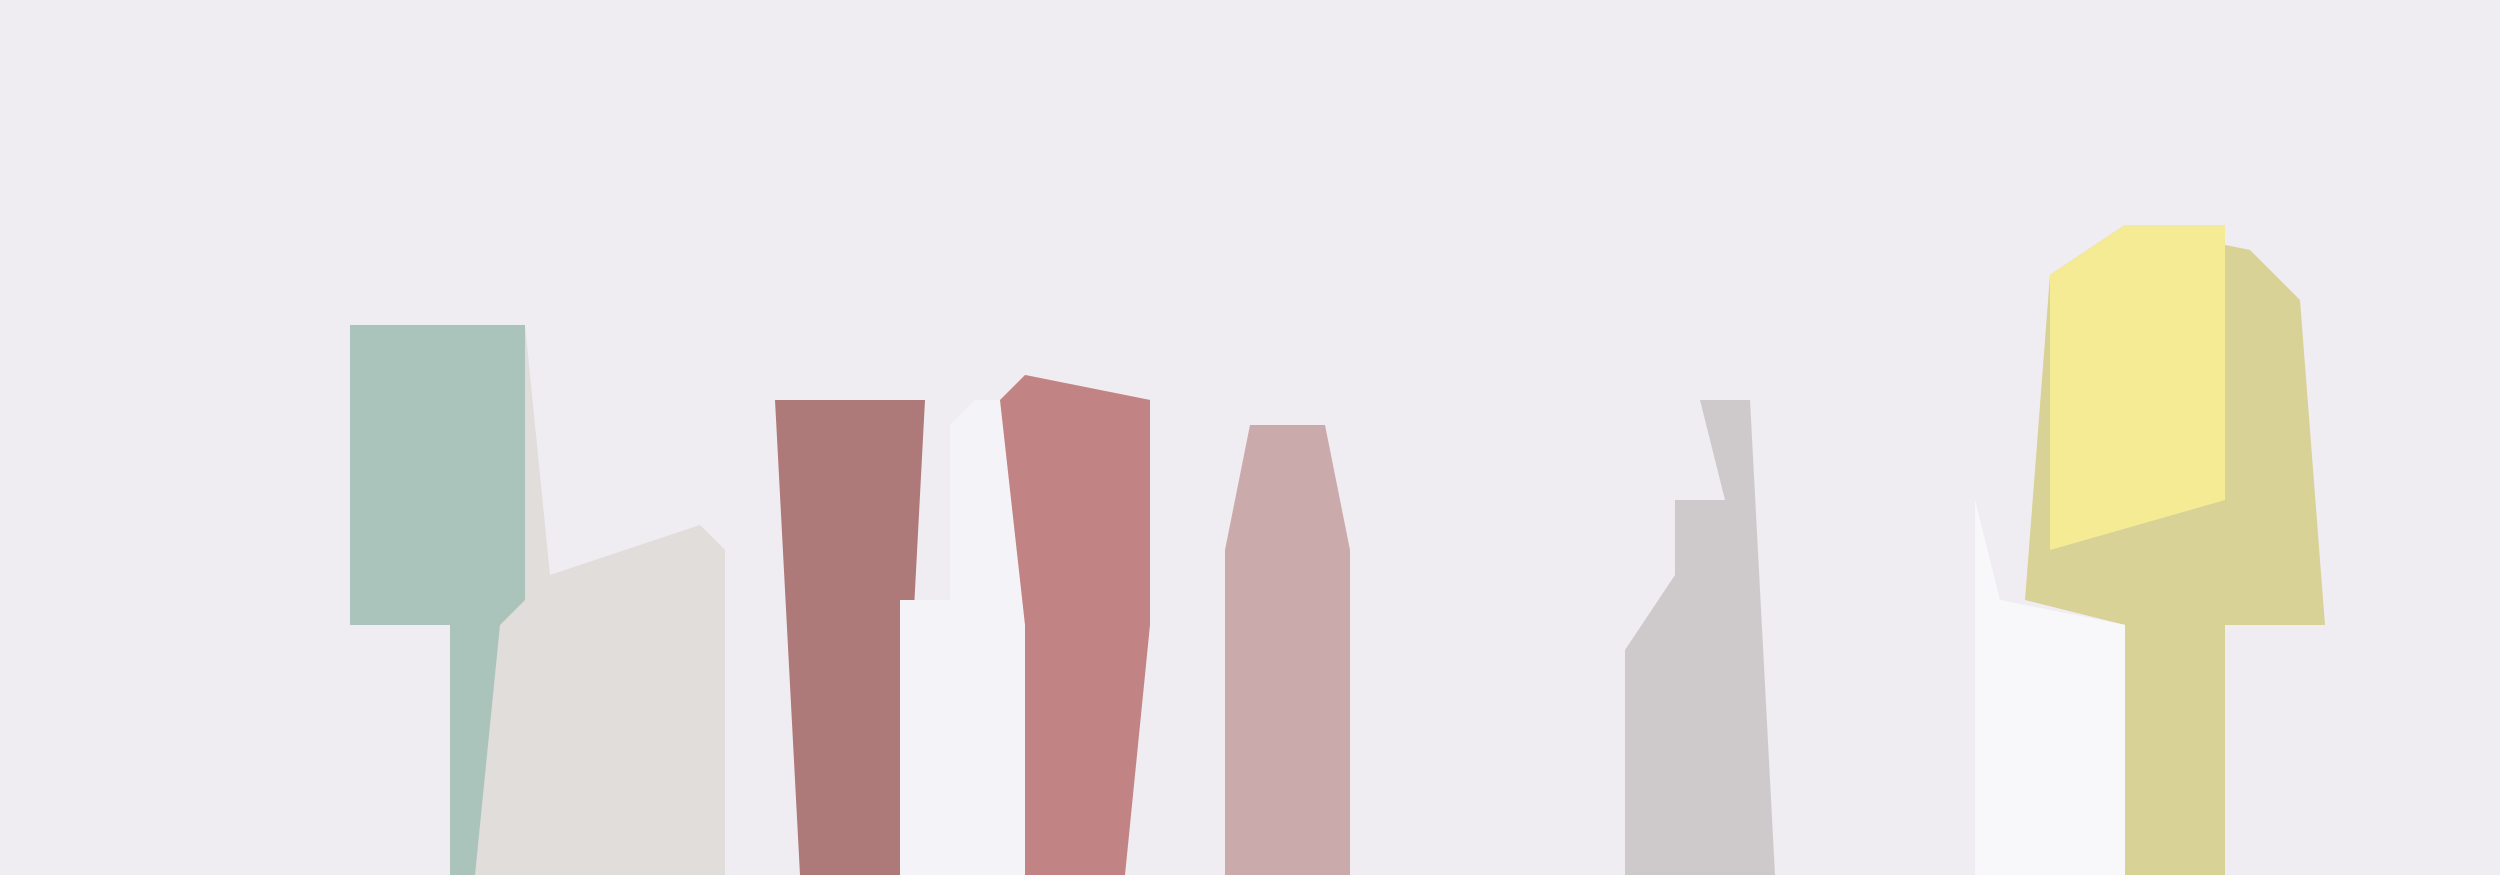
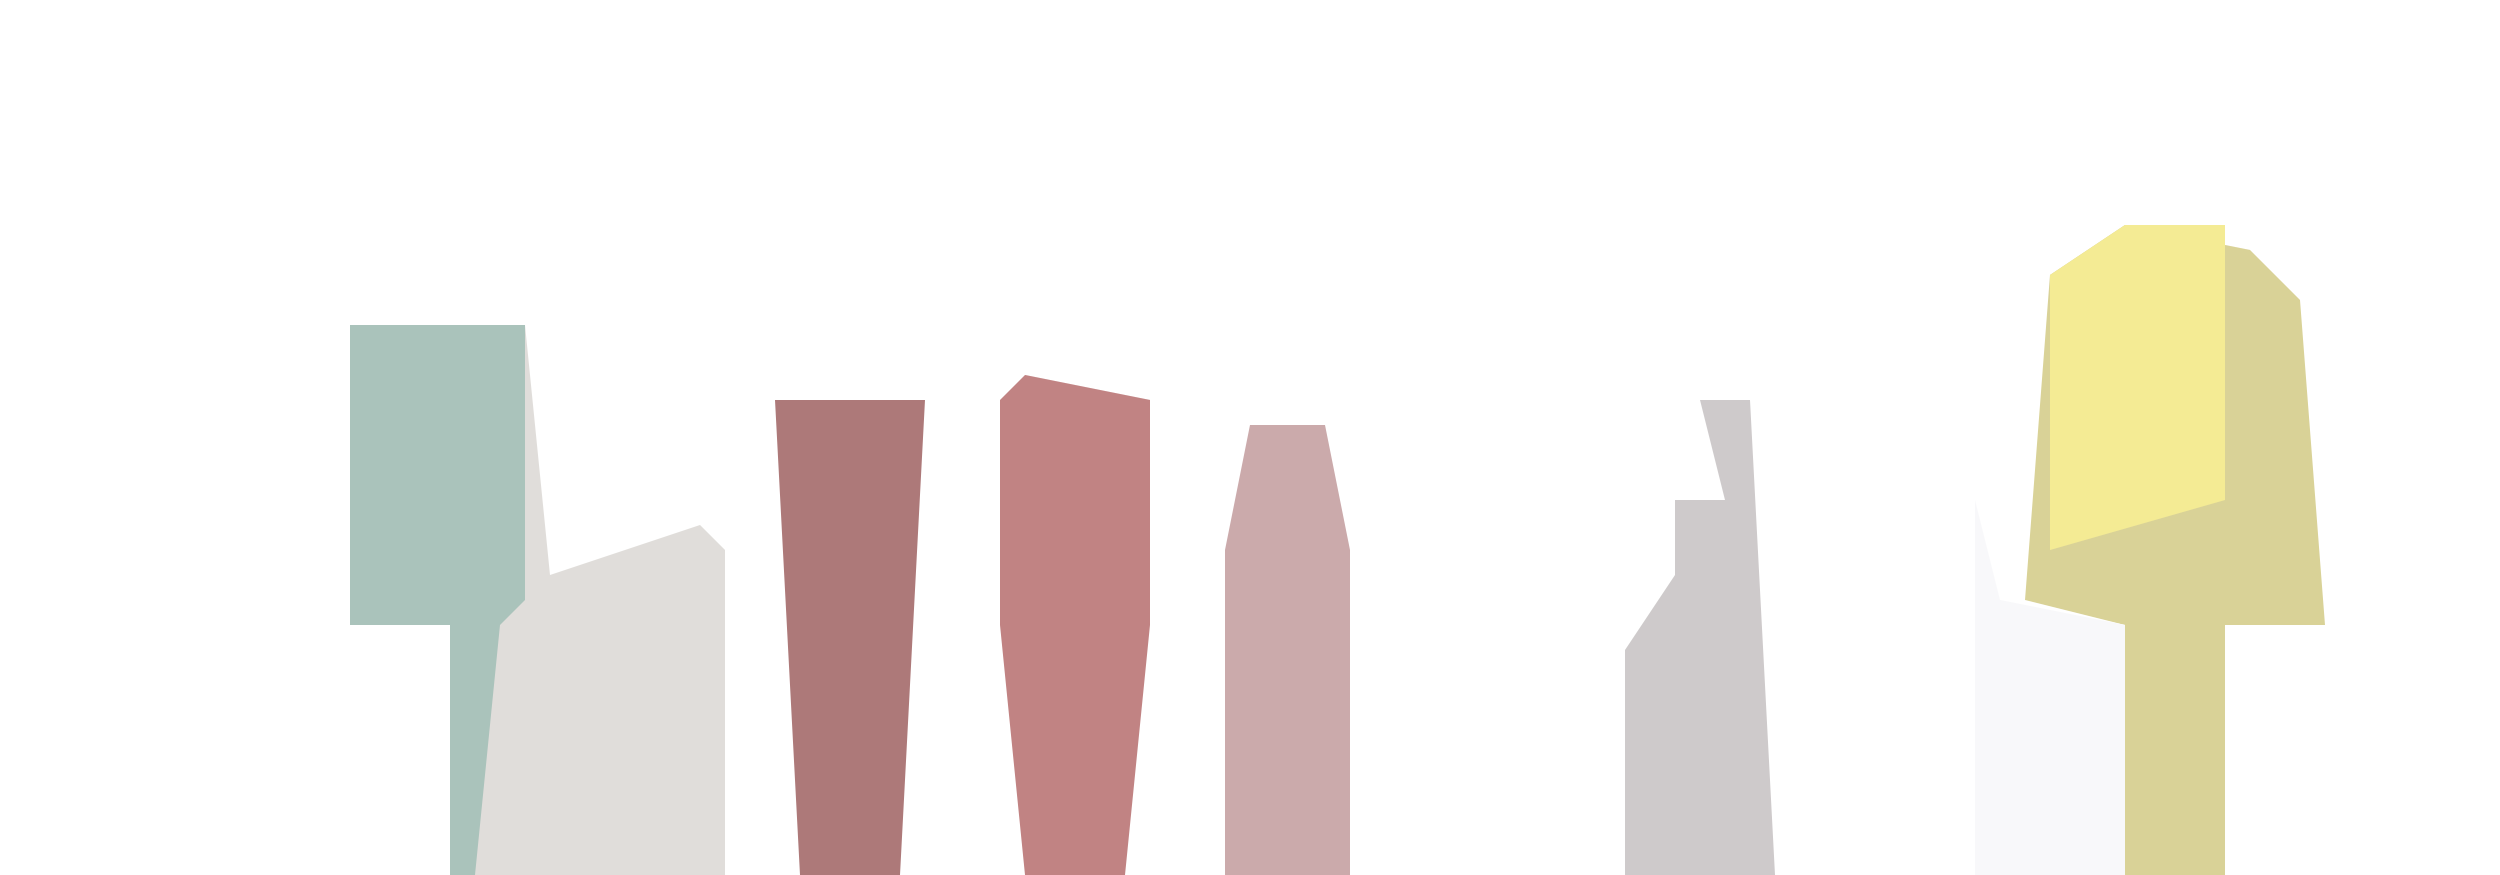
<svg xmlns="http://www.w3.org/2000/svg" version="1.1" width="100" height="35">
-   <path d="M0,0 L100,0 L100,35 L0,35 Z " fill="#EFEDF1" transform="translate(0,0)" />
  <path d="M0,0 L7,0 L8,10 L14,8 L15,9 L15,22 L4,22 L4,12 L0,12 Z " fill="#E0DDDA" transform="translate(14,13)" />
  <path d="M0,0 L5,1 L7,3 L8,16 L4,16 L4,26 L0,26 L0,16 L-4,15 L-3,2 Z " fill="#D9D297" transform="translate(85,9)" />
  <path d="M0,0 L5,1 L5,10 L4,20 L0,20 L-1,10 L-1,1 Z " fill="#C18383" transform="translate(41,15)" />
  <path d="M0,0 L7,0 L7,11 L6,12 L5,22 L4,22 L4,12 L0,12 Z " fill="#AAC3BB" transform="translate(14,13)" />
  <path d="M0,0 L6,0 L5,19 L1,19 Z " fill="#AD7979" transform="translate(31,16)" />
  <path d="M0,0 L3,0 L4,5 L4,18 L-1,18 L-1,5 Z " fill="#CBAAAB" transform="translate(50,17)" />
  <path d="M0,0 L4,0 L4,11 L-3,13 L-3,2 Z " fill="#F4EB94" transform="translate(85,9)" />
  <path d="M0,0 L2,0 L3,19 L-3,19 L-3,10 L-1,7 L-1,4 L1,4 Z " fill="#CECACB" transform="translate(68,16)" />
-   <path d="M0,0 L1,0 L2,9 L2,19 L-3,19 L-3,8 L-1,8 L-1,1 Z " fill="#F4F3F8" transform="translate(39,16)" />
  <path d="M0,0 L1,4 L6,5 L6,15 L0,15 Z " fill="#F8F8FA" transform="translate(79,20)" />
</svg>